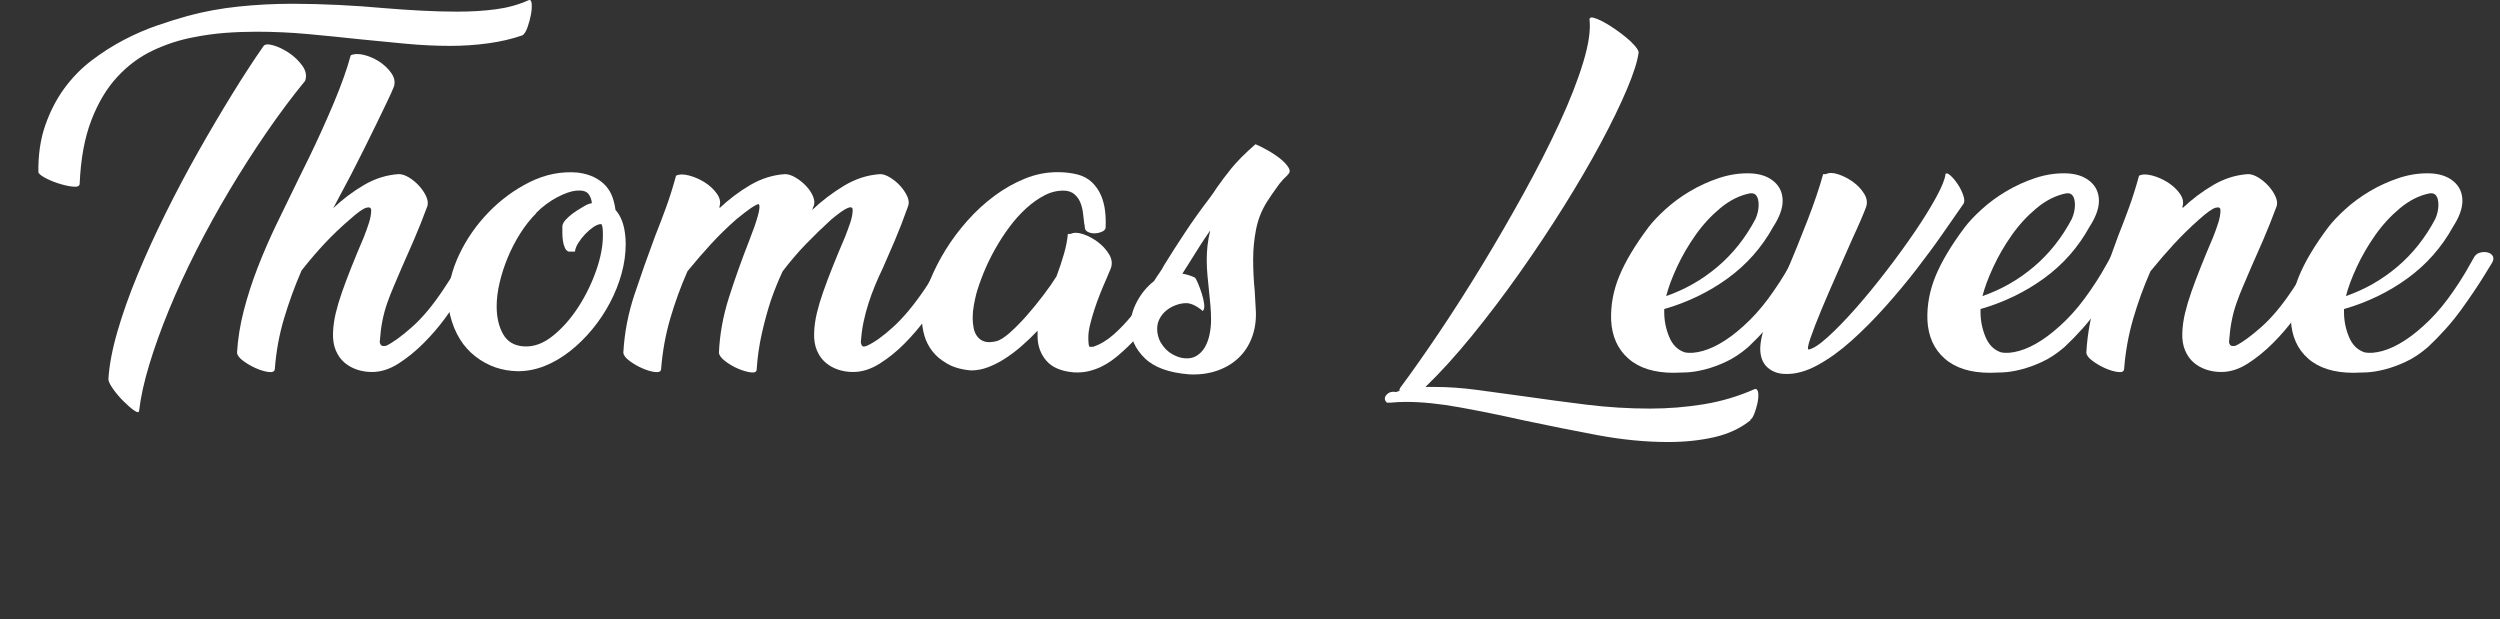
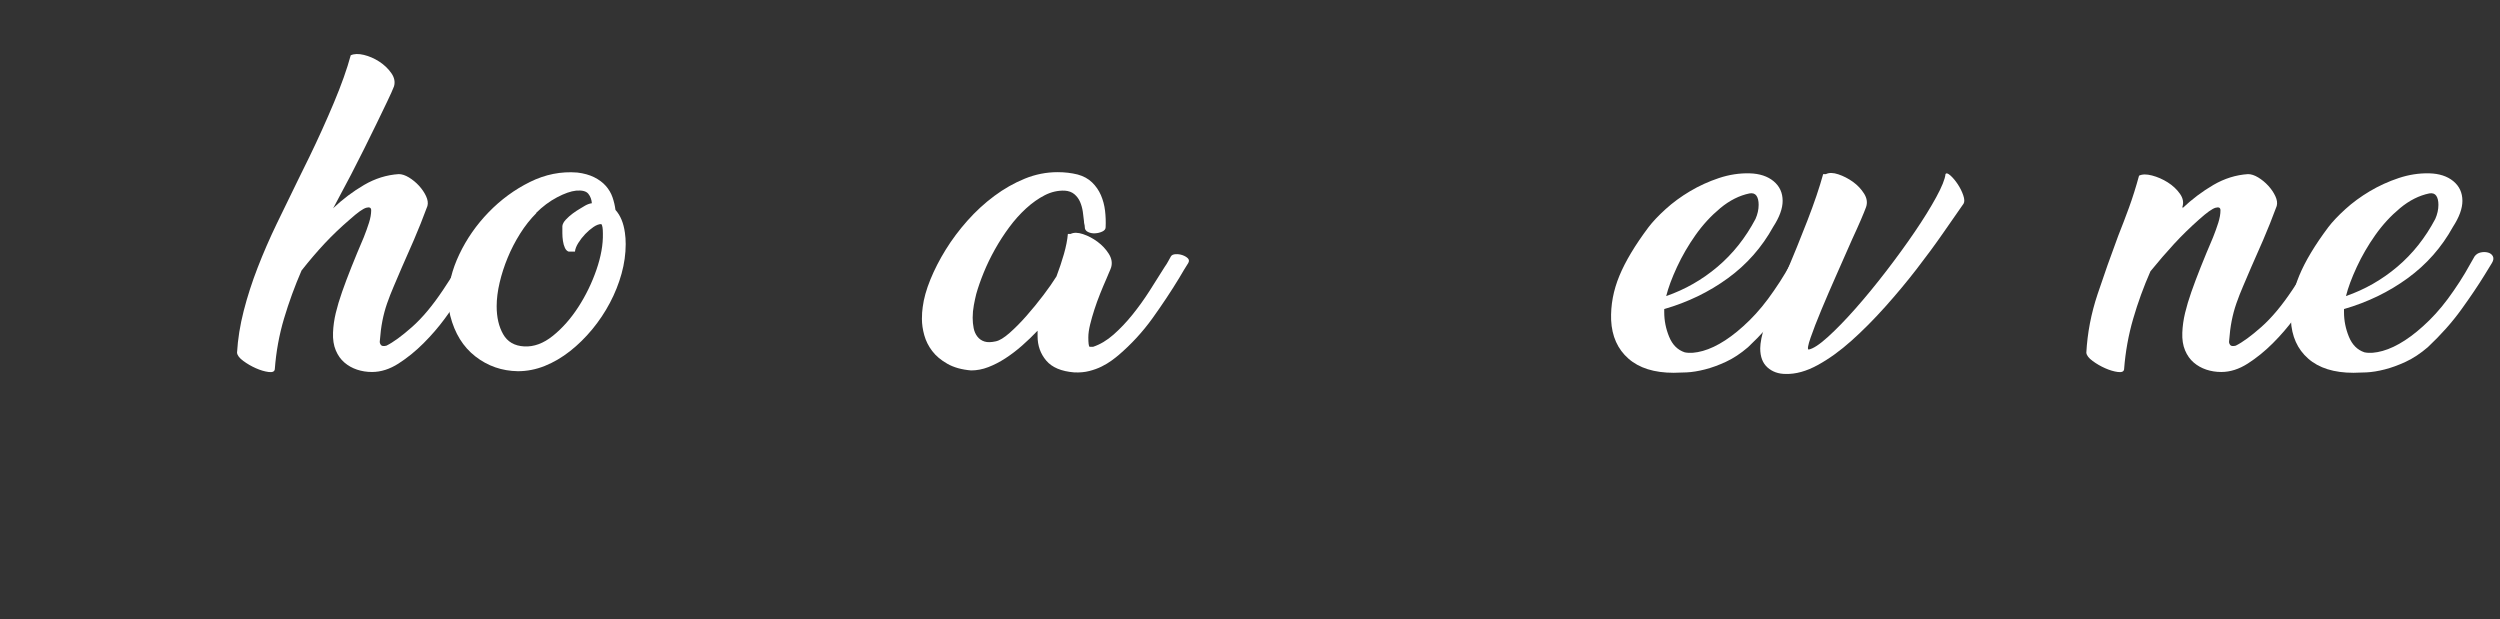
<svg xmlns="http://www.w3.org/2000/svg" id="Layer_1" viewBox="0 0 2542 629.44">
  <rect x="0" y="0" width="2542" height="629.44" fill="#333333" stroke="none" />
  <defs>
    <style>.cls-1{fill:#fff;stroke-width:0px;}</style>
  </defs>
-   <path class="cls-1" d="m81.02,186.64c0,2.4-1.94,3.47-5.8,3.2-3.87-.26-8.34-1.13-13.4-2.6-5.07-1.46-9.87-3.33-14.4-5.6-4.53-2.26-7.33-4.33-8.4-6.2-.26-17.86,2.07-33.86,7-48,4.93-14.13,11.4-26.66,19.4-37.6,8-10.93,17.26-20.4,27.8-28.4,10.53-8,21.4-14.93,32.6-20.8,11.2-5.86,22.4-10.73,33.6-14.6,11.2-3.86,21.6-7.13,31.2-9.8,16.8-4.53,34.2-7.73,52.2-9.6,18-1.86,36.06-2.8,54.2-2.8,15.2,0,30.93.4,47.2,1.2,16.26.8,31.6,1.87,46,3.2,12.8,1.07,25.6,1.94,38.4,2.6,12.8.67,24.93,1,36.4,1,14.13,0,27.2-.8,39.2-2.4s23.06-4.66,33.2-9.2c1.86-.8,2.93.4,3.2,3.6.26,3.2,0,6.94-.8,11.2-.8,4.27-1.94,8.47-3.4,12.6-1.47,4.14-3.14,6.87-5,8.2-10.67,3.74-22.34,6.47-35,8.2-12.67,1.74-25.54,2.6-38.6,2.6-14.67,0-29.8-.73-45.4-2.2-15.6-1.46-31.4-3-47.4-4.6-17.07-1.86-34.34-3.6-51.8-5.2-17.47-1.6-34.87-2.4-52.2-2.4-10.94,0-21.67.4-32.2,1.2-10.54.8-21.14,2.27-31.8,4.4-14.4,2.67-28.34,7.2-41.8,13.6-13.47,6.4-25.54,15.4-36.2,27-10.67,11.6-19.4,26.27-26.2,44-6.8,17.74-10.74,39.14-11.8,64.2ZM267.82,47.04c1.33-2.13,4.6-2.46,9.8-1,5.2,1.47,10.53,4,16,7.6,5.46,3.6,10.06,8,13.8,13.2,3.73,5.2,4.66,10.34,2.8,15.4-13.34,16.27-26.54,33.94-39.6,53-13.07,19.07-25.6,38.67-37.6,58.8-12,20.14-23.2,40.47-33.6,61-10.4,20.54-19.6,40.54-27.6,60-8,19.47-14.67,38-20,55.6-5.34,17.6-8.8,33.33-10.4,47.2-.27,1.86-2,1.66-5.2-.6-3.2-2.27-6.74-5.34-10.6-9.2-3.87-3.87-7.34-7.94-10.4-12.2-3.07-4.27-4.74-7.6-5-10,.8-14.13,3.86-30.4,9.2-48.8,5.33-18.4,12.2-37.73,20.6-58,8.4-20.26,17.93-41.13,28.6-62.6,10.66-21.46,21.73-42.33,33.2-62.6,11.46-20.26,22.86-39.6,34.2-58,11.33-18.4,21.93-34.66,31.8-48.8Z" />
  <path class="cls-1" d="m452.22,324.04c-6.4,8.67-13.6,17-21.6,25s-16.47,14.87-25.4,20.6c-8.94,5.74-17.94,8.6-27,8.6-5.34,0-10.4-.8-15.2-2.4-4.8-1.6-9.07-4-12.8-7.2-3.74-3.2-6.67-7.33-8.8-12.4-2.14-5.06-3.07-11.06-2.8-18,.26-6.66,1.2-13.33,2.8-20,1.6-6.66,3.73-13.8,6.4-21.4,2.66-7.6,5.8-15.93,9.4-25,3.6-9.06,7.8-19.2,12.6-30.4,2.13-5.33,3.93-10.33,5.4-15,1.46-4.66,2.2-8.86,2.2-12.6,0-2.66-1.67-3.53-5-2.6-3.34.94-8.87,4.87-16.6,11.8-9.34,8-17.87,16.14-25.6,24.4-7.74,8.27-15.6,17.47-23.6,27.6-6.94,16-12.87,32.27-17.8,48.8-4.94,16.54-8.07,33.74-9.4,51.6-.27,2.4-2.4,3.33-6.4,2.8s-8.27-1.8-12.8-3.8c-4.54-2-8.8-4.46-12.8-7.4-4-2.93-6.13-5.73-6.4-8.4.8-13.86,3.07-28.06,6.8-42.6,3.73-14.53,8.46-29.2,14.2-44,5.73-14.8,12.2-29.66,19.4-44.6,7.2-14.93,14.4-29.73,21.6-44.4l11.6-23.6c8.8-18.13,17.06-36.4,24.8-54.8,7.73-18.4,13.46-34.53,17.2-48.4,3.46-1.6,7.93-1.73,13.4-.4,5.46,1.34,10.66,3.6,15.6,6.8,4.93,3.2,9,7.07,12.2,11.6,3.2,4.54,4.13,9.07,2.8,13.6-1.34,3.47-3.6,8.54-6.8,15.2-3.2,6.67-6.8,14.14-10.8,22.4-4,8.27-8.27,16.94-12.8,26-4.54,9.07-8.94,17.74-13.2,26l-17.2,32.4-1.2,2c9.86-9.33,20.4-17.26,31.6-23.8,11.2-6.53,22.93-10.2,35.2-11,3.2,0,6.66,1.14,10.4,3.4,3.73,2.27,7.13,5.07,10.2,8.4,3.06,3.34,5.46,6.87,7.2,10.6,1.73,3.74,2.2,7.07,1.4,10-4.54,12.27-9.14,23.8-13.8,34.6-4.67,10.8-8.74,20.07-12.2,27.8-2.94,6.94-5.67,13.34-8.2,19.2-2.54,5.87-4.8,11.67-6.8,17.4-2,5.74-3.6,11.67-4.8,17.8-1.2,6.14-2.07,12.94-2.6,20.4-.27,1.34.06,2.67,1,4,.93,1.34,2.86,1.6,5.8.8,6.93-3.46,15.6-9.8,26-19,10.4-9.2,20.93-21.8,31.6-37.8,5.06-7.46,9.86-15.06,14.4-22.8l6.4-11.2c.8-1.33,2.33-2.06,4.6-2.2,2.26-.13,4.46.2,6.6,1,2.13.8,3.86,1.87,5.2,3.2,1.33,1.34,1.46,2.94.4,4.8l-20.8,34.8c-3.74,5.87-8.8,13.14-15.2,21.8Z" />
  <path class="cls-1" d="m587.01,175.44c6.66.8,12.4,2.4,17.2,4.8,4.8,2.4,8.73,5.34,11.8,8.8,3.06,3.47,5.33,7.34,6.8,11.6,1.46,4.27,2.46,8.54,3,12.8,5.06,5.6,8.26,13.34,9.6,23.2.26,1.87.46,3.74.6,5.6.13,1.87.2,3.87.2,6,0,9.87-1.4,19.87-4.2,30-2.8,10.14-6.74,20-11.8,29.6-5.07,9.6-11.07,18.6-18,27-6.94,8.4-14.47,15.8-22.6,22.2-8.14,6.4-16.67,11.4-25.6,15-8.94,3.6-18.07,5.4-27.4,5.4-16.27-.26-30.67-5.26-43.2-15-12.54-9.73-21.07-23.53-25.6-41.4-1.34-5.86-2-11.46-2-16.8,0-14.66,3.73-29.86,11.2-45.6,7.46-15.73,17.4-30,29.8-42.8,12.4-12.8,26.4-23.06,42-30.8,15.6-7.73,31.66-10.93,48.2-9.6Zm-8.8,80.4c-1.6-.53-2.87-1.8-3.8-3.8-.94-2-1.6-4.33-2-7-.4-2.66-.6-5.33-.6-8v-7.2c.26-2.13,1.46-4.33,3.6-6.6,2.13-2.26,4.46-4.33,7-6.2,2.53-1.86,5.06-3.53,7.6-5,2.53-1.46,4.2-2.46,5-3,2.4-1.33,4.66-2.13,6.8-2.4-.27-3.73-1.47-6.93-3.6-9.6-2.14-2.66-6.27-3.73-12.4-3.2-5.34.54-11.8,2.8-19.4,6.8-7.6,4-14.74,9.34-21.4,16h.4c-6.14,6.14-11.67,13.14-16.6,21-4.94,7.87-9.14,16-12.6,24.4-3.47,8.4-6.2,16.87-8.2,25.4-2,8.54-3,16.54-3,24,0,11.2,2.2,20.67,6.6,28.4,4.4,7.74,11.53,11.87,21.4,12.4,9.86.54,19.6-3.06,29.2-10.8,9.6-7.73,18.2-17.46,25.8-29.2,7.6-11.73,13.73-24.33,18.4-37.8,4.66-13.46,6.86-25.8,6.6-37,0-5.33-.54-8.53-1.6-9.6-2.4,0-5.07,1-8,3-2.94,2-5.74,4.4-8.4,7.2-2.67,2.8-5,5.8-7,9s-3.14,6.14-3.4,8.8h-6.4Z" />
-   <path class="cls-1" d="m956.61,302.24c-3.74,5.87-8.8,13.14-15.2,21.8-6.4,8.67-13.54,17-21.4,25-7.87,8-16.34,14.87-25.4,20.6-9.07,5.74-18.14,8.6-27.2,8.6-5.34,0-10.4-.8-15.2-2.4-4.8-1.6-9.07-4-12.8-7.2-3.74-3.2-6.67-7.33-8.8-12.4-2.14-5.06-3.07-11.06-2.8-18,.26-6.66,1.2-13.33,2.8-20,1.6-6.66,3.73-13.8,6.4-21.4,2.66-7.6,5.8-15.93,9.4-25,3.6-9.06,7.8-19.2,12.6-30.4,2.13-5.33,4-10.4,5.6-15.2,1.6-4.8,2.4-9.06,2.4-12.8,0-2.66-1.67-3.33-5-2-3.34,1.34-8.87,5.2-16.6,11.6-9.34,8.54-18,16.94-26,25.2-8,8.27-15.87,17.47-23.6,27.6-4.27,9.07-8.27,18.94-12,29.6-3.47,10.67-6.54,21.94-9.2,33.8-2.67,11.87-4.4,23.94-5.2,36.2,0,2.66-2,3.73-6,3.2-4-.54-8.34-1.8-13-3.8-4.67-2-9-4.53-13-7.6-4-3.06-6.14-5.93-6.4-8.6.8-18.66,4.2-37.4,10.2-56.2,6-18.8,12.86-38.06,20.6-57.8,4-10.13,6.93-18.53,8.8-25.2,1.86-6.66,2.13-10.66.8-12-3.2.54-10.8,5.74-22.8,15.6-9.34,8.27-17.87,16.6-25.6,25-7.74,8.4-15.74,17.67-24,27.8-6.94,15.74-12.8,31.87-17.6,48.4-4.8,16.54-7.87,33.6-9.2,51.2-.27,2.4-2.4,3.33-6.4,2.8s-8.27-1.8-12.8-3.8c-4.54-2-8.8-4.46-12.8-7.4-4-2.93-6.13-5.73-6.4-8.4,1.07-20,4.87-39.8,11.4-59.4,6.53-19.6,13.53-39.4,21-59.4,3.73-9.33,7.4-18.93,11-28.8,3.6-9.86,7-20.66,10.2-32.4,3.2-1.6,7.6-1.66,13.2-.2,5.6,1.47,10.93,3.8,16,7,5.06,3.2,9.2,7.07,12.4,11.6,3.2,4.54,4,9.07,2.4,13.6h.4c0,.54-.14.94-.4,1.2,9.86-9.33,20.4-17.26,31.6-23.8,11.2-6.53,22.93-10.2,35.2-11,3.2,0,6.73,1.14,10.6,3.4,3.86,2.27,7.4,5.07,10.6,8.4,3.2,3.34,5.6,6.87,7.2,10.6,1.6,3.74,1.86,7.07.8,10-.54.8-.87,1.6-1,2.4-.14.8-.47,1.47-1,2,10.13-9.6,21.06-17.93,32.8-25,11.73-7.06,24-11,36.8-11.8,2.93,0,6.26,1.14,10,3.4,3.73,2.27,7.13,5.07,10.2,8.4,3.06,3.34,5.46,6.87,7.2,10.6,1.73,3.74,2.06,7.07,1,10-4.54,12.8-9.07,24.54-13.6,35.2-4.54,10.67-8.54,19.87-12,27.6-3.2,6.67-6,12.94-8.4,18.8-2.4,5.87-4.54,11.74-6.4,17.6-1.87,5.87-3.47,11.87-4.8,18-1.34,6.14-2.27,12.8-2.8,20-.27,1.34,0,2.8.8,4.4s2.66,1.74,5.6.4c7.46-3.46,16.26-9.8,26.4-19,10.13-9.2,20.66-21.8,31.6-37.8,2.4-3.46,4.93-7.53,7.6-12.2,2.66-4.66,5.46-9.66,8.4-15l4.4-6.8c1.6-2.13,3.73-3.46,6.4-4,2.66-.53,5.13-.46,7.4.2,2.26.67,3.86,1.94,4.8,3.8.93,1.87.6,4.14-1,6.8-3.47,5.87-7,11.67-10.6,17.4-3.6,5.74-7.14,11.54-10.6,17.4Z" />
  <path class="cls-1" d="m1124.21,231.04c0,1.87-1.14,3.34-3.4,4.4-2.27,1.07-4.74,1.67-7.4,1.8-2.67.14-5.07-.33-7.2-1.4-2.14-1.06-3.2-2.66-3.2-4.8,0-1.06-.14-2.06-.4-3-.27-.93-.4-1.93-.4-3-.27-2.93-.67-6.2-1.2-9.8-.54-3.6-1.47-6.93-2.8-10-1.34-3.06-3.27-5.66-5.8-7.8-2.54-2.13-5.8-3.33-9.8-3.6-6.94-.26-13.67,1.27-20.2,4.6-6.54,3.34-12.87,7.8-19,13.4-6.14,5.6-11.87,12-17.2,19.2-5.34,7.2-10.2,14.74-14.6,22.6-4.4,7.87-8.2,15.74-11.4,23.6-3.2,7.87-5.74,15.14-7.6,21.8-.8,3.2-1.6,6.94-2.4,11.2-.8,4.27-1.2,8.54-1.2,12.8,0,3.74.33,7.27,1,10.6.66,3.34,1.93,6.2,3.8,8.6,1.86,2.4,4.26,4.07,7.2,5,2.93.94,6.8.87,11.6-.2,3.73-.8,8.4-3.66,14-8.6,5.6-4.93,11.33-10.73,17.2-17.4,5.86-6.66,11.53-13.6,17-20.8,5.46-7.2,9.93-13.6,13.4-19.2,2.93-7.73,5.46-15.33,7.6-22.8,2.13-7.46,3.46-14.26,4-20.4h2.8c3.2-1.6,7.4-1.53,12.6.2,5.2,1.74,10.13,4.34,14.8,7.8,4.66,3.47,8.46,7.54,11.4,12.2,2.93,4.67,3.73,9.27,2.4,13.8-.54,1.6-1.27,3.4-2.2,5.4-.94,2-1.8,4.07-2.6,6.2-2.14,4.8-4.27,9.87-6.4,15.2-2.14,5.34-4.07,10.67-5.8,16-1.74,5.34-3.2,10.47-4.4,15.4-1.2,4.94-1.8,9.27-1.8,13,0,5.6.4,8.8,1.2,9.6h3.6c7.2-2.4,14.13-6.53,20.8-12.4,6.66-5.86,13.06-12.6,19.2-20.2,6.13-7.6,11.93-15.66,17.4-24.2,5.46-8.53,10.6-16.66,15.4-24.4,1.33-1.86,2.46-3.66,3.4-5.4.93-1.73,1.93-3.53,3-5.4.8-1.33,2.4-2.06,4.8-2.2,2.4-.13,4.73.2,7,1,2.26.8,4.06,1.87,5.4,3.2,1.33,1.34,1.46,2.94.4,4.8-1.6,2.4-3.14,4.87-4.6,7.4-1.47,2.54-3,5.14-4.6,7.8-8.27,13.6-17.34,27.27-27.2,41-9.87,13.74-21.34,26.2-34.4,37.4-1.87,1.6-4.27,3.47-7.2,5.6-2.94,2.14-6.27,4.14-10,6-3.74,1.87-7.94,3.4-12.6,4.6-4.67,1.2-9.8,1.66-15.4,1.4-13.07-1.06-22.54-5.06-28.4-12-5.87-6.93-8.8-15.2-8.8-24.8v-5.6c-5.07,5.34-10.34,10.4-15.8,15.2-5.47,4.8-11.07,9.07-16.8,12.8-5.74,3.74-11.54,6.74-17.4,9-5.87,2.27-11.74,3.4-17.6,3.4-9.6-.8-17.67-3.06-24.2-6.8-6.54-3.73-11.67-8.06-15.4-13-3.74-4.93-6.4-10.26-8-16-1.6-5.73-2.4-11.26-2.4-16.6,0-2.13.07-4.26.2-6.4.14-2.13.34-4,.6-5.6,1.07-8.53,3.67-17.86,7.8-28,4.13-10.13,9.33-20.26,15.6-30.4,6.26-10.13,13.6-19.93,22-29.4,8.4-9.46,17.53-17.86,27.4-25.2,9.86-7.33,20.2-13.2,31-17.6,10.8-4.4,21.93-6.6,33.4-6.6,7.2,0,14,.8,20.4,2.4,5.86,1.6,10.73,4.27,14.6,8,3.86,3.74,6.86,8.07,9,13,2.13,4.94,3.53,10.2,4.2,15.8.66,5.6.86,11.2.6,16.8Z" />
-   <path class="cls-1" d="m1149.4,331.84c0-8.53,2.27-17,6.8-25.4,4.54-8.4,10.27-15.26,17.2-20.6,1.6-2.66,3.4-5.4,5.4-8.2s3.66-5.53,5-8.2c6.93-11.2,14.06-22.33,21.4-33.4,7.33-11.06,15.26-22.2,23.8-33.4,1.6-2.13,3.06-4.13,4.4-6,1.33-1.86,2.66-3.86,4-6,4.26-6.13,9.2-12.66,14.8-19.6,5.6-6.93,13.73-15.06,24.4-24.4,3.2,1.34,7.2,3.34,12,6,4.8,2.67,9.13,5.54,13,8.6,3.86,3.07,6.73,6.14,8.6,9.2,1.86,3.07,1.46,5.54-1.2,7.4h.4c-3.74,3.47-6.6,6.54-8.6,9.2-2,2.67-4.47,6.14-7.4,10.4l-4.8,7.2c-5.6,8.8-9.4,18.27-11.4,28.4-2,10.14-3,20.4-3,30.8,0,5.34.13,10.67.4,16,.26,5.34.66,10.67,1.2,16l1.2,21.6c.26,9.6-1.2,18.47-4.4,26.6-3.2,8.14-7.87,15-14,20.6-6.14,5.6-13.47,9.8-22,12.6-8.54,2.8-17.74,3.93-27.6,3.4-20.54-1.6-35.6-7.13-45.2-16.6-9.6-9.46-14.4-20.2-14.4-32.2Zm77.6-67.6c0-4.8.26-9.66.8-14.6.53-4.93,1.46-10.06,2.8-15.4-3.74,5.34-7.47,10.94-11.2,16.8-3.74,5.87-7.34,11.6-10.8,17.2l-6.4,10c4.53.8,8.8,2.14,12.8,4,.8.8,1.86,2.8,3.2,6,1.33,3.2,2.6,6.67,3.8,10.4,1.2,3.74,2,7.27,2.4,10.6.4,3.34-.07,5.67-1.4,7-6.4-5.33-12-8-16.8-8-3.47,0-7,.67-10.6,2-3.6,1.34-6.8,3.14-9.6,5.4-2.8,2.27-5.07,5-6.8,8.2-1.74,3.2-2.6,6.8-2.6,10.8,0,2.4.33,4.8,1,7.2.66,2.4,1.53,4.54,2.6,6.4,3.2,5.34,7.06,9.27,11.6,11.8,4.53,2.54,8.66,3.94,12.4,4.2,4.8.54,8.93-.26,12.4-2.4,3.46-2.13,6.26-5,8.4-8.6,2.13-3.6,3.73-7.86,4.8-12.8,1.06-4.93,1.6-10.06,1.6-15.4,0-4.53-.2-9.2-.6-14s-.87-9.6-1.4-14.4c-.54-5.06-1.07-10.4-1.6-16-.54-5.6-.8-11.06-.8-16.4Z" />
-   <path class="cls-1" d="m1410.2,409.44c-2.67-2.67-2.8-5.34-.4-8,2.4-2.67,5.6-3.6,9.6-2.8l3.6-1.2c-.27-.8,0-1.87.8-3.2,11.73-15.74,24.86-34.4,39.4-56,14.53-21.6,29.13-44.46,43.8-68.6,14.66-24.13,28.86-48.66,42.6-73.6,13.73-24.93,25.8-48.66,36.2-71.2,10.4-22.53,18.4-43,24-61.4,5.6-18.4,7.73-33.06,6.4-44,.26-1.6,1.66-2.06,4.2-1.4,2.53.67,5.6,1.94,9.2,3.8,3.6,1.87,7.53,4.27,11.8,7.2,4.26,2.94,8.2,5.87,11.8,8.8,3.6,2.94,6.6,5.8,9,8.6,2.4,2.8,3.73,5,4,6.6-1.07,8.8-5,21.27-11.8,37.4-6.8,16.14-15.67,34.4-26.6,54.8-10.94,20.4-23.54,42-37.8,64.8-14.27,22.8-29.27,45.34-45,67.6-15.74,22.27-31.8,43.47-48.2,63.6-16.4,20.14-32.2,37.53-47.4,52.2h10c13.06,0,27.2,1,42.4,3s31.33,4.2,48.4,6.6c20.26,2.93,41.2,5.73,62.8,8.4,21.6,2.66,43.2,4,64.8,4,18.4,0,36.6-1.47,54.6-4.4,18-2.94,35.4-8.14,52.2-15.6,1.86,0,2.93,1.46,3.2,4.4.26,2.93,0,6.26-.8,10-.8,3.73-1.87,7.33-3.2,10.8-1.34,3.46-2.8,5.6-4.4,6.4h.8c-10.14,8.26-22.4,14.06-36.8,17.4-14.4,3.33-30.14,5-47.2,5-22.94,0-46.87-2.34-71.8-7-24.94-4.67-49.94-9.67-75-15-22.67-5.07-44.27-9.47-64.8-13.2-20.54-3.74-38.8-5.6-54.8-5.6-2.94,0-5.67.06-8.2.2-2.54.13-5.14.33-7.8.6h-3.6Z" />
  <path class="cls-1" d="m1802.99,230.64c-11.47,20.8-26.8,38.2-46,52.2s-40.8,24.47-64.8,31.4v3.2c0,8.54,1.66,16.87,5,25,3.33,8.14,8.6,13.4,15.8,15.8,5.06,1.07,11.2.6,18.4-1.4,7.2-2,14.8-5.6,22.8-10.8s16.26-12,24.8-20.4c8.53-8.4,16.8-18.46,24.8-30.2,4.26-6.13,8.13-12.13,11.6-18,3.46-5.86,6.66-11.46,9.6-16.8,1.6-2.13,3.73-3.46,6.4-4,2.66-.53,5.13-.46,7.4.2,2.26.67,3.86,1.94,4.8,3.8.93,1.87.6,4.14-1,6.8l-7.6,12.4c-6.4,10.4-14.27,22.07-23.6,35-9.34,12.94-20.67,25.67-34,38.2-7.47,6.4-14.94,11.34-22.4,14.8-7.47,3.47-14.6,6.07-21.4,7.8-6.8,1.74-13,2.73-18.6,3-5.6.26-10,.4-13.2.4-19.74,0-35.07-4.8-46-14.4-10.94-9.6-16.8-22.66-17.6-39.2-.53-15.2,2.27-30.2,8.4-45,6.13-14.8,16-31.26,29.6-49.4,4.26-5.6,10.06-11.73,17.4-18.4,7.33-6.66,15.6-12.73,24.8-18.2,9.2-5.46,19-9.93,29.4-13.4,10.4-3.46,20.8-5.06,31.2-4.8,10.13.27,18.26,2.94,24.4,8,6.13,5.07,9.2,11.74,9.2,20,0,7.74-3.2,16.54-9.6,26.4Zm-24-34c-10.4,2.14-20.34,7.14-29.8,15-9.47,7.87-17.87,17-25.2,27.4-7.34,10.4-13.6,21.2-18.8,32.4-5.2,11.2-8.87,21.07-11,29.6,19.2-6.66,36.6-16.6,52.2-29.8,15.6-13.2,28.46-29.4,38.6-48.6,2.13-4.8,3.2-9.6,3.2-14.4,0-4-.74-7.06-2.2-9.2-1.47-2.13-3.8-2.93-7-2.4Z" />
  <path class="cls-1" d="m1856.59,177.04c3.2-1.6,7.4-1.53,12.6.2,5.2,1.74,10.13,4.27,14.8,7.6,4.66,3.34,8.46,7.34,11.4,12,2.93,4.67,3.6,9.27,2,13.8-1.07,2.94-2.8,7.2-5.2,12.8-2.4,5.6-5.34,12.14-8.8,19.6-4.8,10.94-10.07,22.87-15.8,35.8-5.74,12.94-10.94,25-15.6,36.2-4.67,11.2-8.34,20.67-11,28.4-2.67,7.74-3.34,11.74-2,12,4.53-.8,11.06-5.06,19.6-12.8,8.53-7.73,17.86-17.33,28-28.8,10.13-11.46,20.53-24.13,31.2-38,10.66-13.86,20.4-27.26,29.2-40.2,8.8-12.93,16.06-24.66,21.8-35.2,5.73-10.53,8.86-18.33,9.4-23.4.8-1.33,2.46-.86,5,1.4,2.53,2.27,5,5.2,7.4,8.8,2.4,3.6,4.26,7.34,5.6,11.2,1.33,3.87,1.46,6.74.4,8.6-5.6,8-12.47,17.87-20.6,29.6-8.14,11.74-17.2,24.07-27.2,37-10,12.94-20.67,25.74-32,38.4-11.34,12.67-22.74,24.14-34.2,34.4-11.47,10.27-22.94,18.54-34.4,24.8-11.47,6.27-22.27,9.26-32.4,9-7.47,0-13.66-2.2-18.6-6.6-4.93-4.4-7.4-10.86-7.4-19.4,0-2.66.4-6.06,1.2-10.2.8-4.13,2-8.46,3.6-13,2.4-6.93,5.54-15.13,9.4-24.6,3.86-9.46,8.06-19.4,12.6-29.8,7.2-17.06,14.26-34.53,21.2-52.4,6.93-17.86,12.26-33.6,16-47.2h2.8Z" />
-   <path class="cls-1" d="m2124.59,230.64c-11.47,20.8-26.8,38.2-46,52.2s-40.8,24.47-64.8,31.4v3.2c0,8.54,1.66,16.87,5,25,3.33,8.14,8.6,13.4,15.8,15.8,5.06,1.07,11.2.6,18.4-1.4,7.2-2,14.8-5.6,22.8-10.8s16.26-12,24.8-20.4c8.53-8.4,16.8-18.46,24.8-30.2,4.26-6.13,8.13-12.13,11.6-18,3.46-5.86,6.66-11.46,9.6-16.8,1.6-2.13,3.73-3.46,6.4-4,2.66-.53,5.13-.46,7.4.2,2.26.67,3.86,1.94,4.8,3.8.93,1.87.6,4.14-1,6.8l-7.6,12.4c-6.4,10.4-14.27,22.07-23.6,35-9.34,12.94-20.67,25.67-34,38.2-7.47,6.4-14.94,11.34-22.4,14.8-7.47,3.47-14.6,6.07-21.4,7.8-6.8,1.74-13,2.73-18.6,3-5.6.26-10,.4-13.2.4-19.74,0-35.07-4.8-46-14.4-10.94-9.6-16.8-22.66-17.6-39.2-.53-15.2,2.27-30.2,8.4-45,6.13-14.8,16-31.26,29.6-49.4,4.26-5.6,10.06-11.73,17.4-18.4,7.33-6.66,15.6-12.73,24.8-18.2,9.2-5.46,19-9.93,29.4-13.4,10.4-3.46,20.8-5.06,31.2-4.8,10.13.27,18.26,2.94,24.4,8,6.13,5.07,9.2,11.74,9.2,20,0,7.74-3.2,16.54-9.6,26.4Zm-24-34c-10.4,2.14-20.34,7.14-29.8,15-9.47,7.87-17.87,17-25.2,27.4-7.34,10.4-13.6,21.2-18.8,32.4-5.2,11.2-8.87,21.07-11,29.6,19.2-6.66,36.6-16.6,52.2-29.8,15.6-13.2,28.46-29.4,38.6-48.6,2.13-4.8,3.2-9.6,3.2-14.4,0-4-.74-7.06-2.2-9.2-1.47-2.13-3.8-2.93-7-2.4Z" />
  <path class="cls-1" d="m2332.58,324.04c-6.4,8.67-13.6,17-21.6,25s-16.47,14.87-25.4,20.6c-8.94,5.74-17.94,8.6-27,8.6-5.34,0-10.4-.8-15.2-2.4s-9.07-4-12.8-7.2c-3.74-3.2-6.67-7.33-8.8-12.4-2.14-5.06-3.07-11.06-2.8-18,.26-6.66,1.2-13.33,2.8-20,1.6-6.66,3.73-13.8,6.4-21.4,2.66-7.6,5.8-15.93,9.4-25,3.6-9.06,7.8-19.2,12.6-30.4,2.13-5.33,3.93-10.33,5.4-15,1.46-4.66,2.2-8.86,2.2-12.6,0-2.66-1.67-3.53-5-2.6-3.34.94-8.87,4.87-16.6,11.8-9.34,8.27-17.87,16.6-25.6,25-7.74,8.4-15.74,17.67-24,27.8-6.94,15.74-12.8,31.87-17.6,48.4-4.8,16.54-7.87,33.6-9.2,51.2-.27,2.4-2.4,3.33-6.4,2.8s-8.27-1.8-12.8-3.8c-4.54-2-8.8-4.46-12.8-7.4-4-2.93-6.13-5.73-6.4-8.4,1.07-20,4.87-39.8,11.4-59.4,6.53-19.6,13.53-39.4,21-59.4,3.73-9.33,7.4-18.93,11-28.8,3.6-9.86,7-20.66,10.2-32.4,3.2-1.6,7.6-1.66,13.2-.2,5.6,1.47,10.93,3.8,16,7,5.06,3.2,9.2,7.07,12.4,11.6,3.2,4.54,4,9.07,2.4,13.6h.4c0,.54-.14.94-.4,1.2,9.86-9.33,20.4-17.26,31.6-23.8,11.2-6.53,22.93-10.2,35.2-11,3.2,0,6.66,1.14,10.4,3.4,3.73,2.27,7.13,5.07,10.2,8.4,3.06,3.34,5.46,6.87,7.2,10.6,1.73,3.74,2.2,7.07,1.4,10-4.54,12.27-9.14,23.8-13.8,34.6-4.67,10.8-8.74,20.07-12.2,27.8-2.94,6.94-5.67,13.34-8.2,19.2-2.54,5.87-4.8,11.67-6.8,17.4-2,5.74-3.6,11.67-4.8,17.8-1.2,6.14-2.07,12.94-2.6,20.4-.27,1.34.06,2.67,1,4,.93,1.34,2.86,1.6,5.8.8,6.93-3.46,15.6-9.8,26-19,10.4-9.2,20.93-21.8,31.6-37.8,5.06-7.46,9.86-15.06,14.4-22.8l6.4-11.2c.8-1.33,2.33-2.06,4.6-2.2,2.26-.13,4.46.2,6.6,1,2.13.8,3.86,1.87,5.2,3.2,1.33,1.34,1.46,2.94.4,4.8l-20.8,34.8c-3.74,5.87-8.8,13.14-15.2,21.8Z" />
  <path class="cls-1" d="m2494.18,230.64c-11.47,20.8-26.8,38.2-46,52.2s-40.8,24.47-64.8,31.4v3.2c0,8.54,1.66,16.87,5,25,3.33,8.14,8.6,13.4,15.8,15.8,5.06,1.07,11.2.6,18.4-1.4,7.2-2,14.8-5.6,22.8-10.8s16.26-12,24.8-20.4c8.53-8.4,16.8-18.46,24.8-30.2,4.26-6.13,8.13-12.13,11.6-18,3.46-5.86,6.66-11.46,9.6-16.8,1.6-2.13,3.73-3.46,6.4-4,2.66-.53,5.13-.46,7.4.2,2.26.67,3.86,1.94,4.8,3.8.93,1.87.6,4.14-1,6.8l-7.6,12.4c-6.4,10.4-14.27,22.07-23.6,35-9.34,12.94-20.67,25.67-34,38.2-7.47,6.4-14.94,11.34-22.4,14.8-7.47,3.47-14.6,6.07-21.4,7.8-6.8,1.74-13,2.73-18.6,3-5.6.26-10,.4-13.2.4-19.74,0-35.07-4.8-46-14.4-10.94-9.6-16.8-22.66-17.6-39.2-.53-15.2,2.27-30.2,8.4-45,6.13-14.8,16-31.26,29.6-49.4,4.26-5.6,10.06-11.73,17.4-18.4,7.33-6.66,15.6-12.73,24.8-18.2,9.2-5.46,19-9.93,29.4-13.4,10.4-3.46,20.8-5.06,31.2-4.8,10.13.27,18.26,2.94,24.4,8,6.13,5.07,9.2,11.74,9.2,20,0,7.74-3.2,16.54-9.6,26.4Zm-24-34c-10.4,2.14-20.34,7.14-29.8,15-9.47,7.87-17.87,17-25.2,27.4-7.34,10.4-13.6,21.2-18.8,32.4-5.2,11.2-8.87,21.07-11,29.6,19.2-6.66,36.6-16.6,52.2-29.8,15.6-13.2,28.46-29.4,38.6-48.6,2.13-4.8,3.2-9.6,3.2-14.4,0-4-.74-7.06-2.2-9.2-1.47-2.13-3.8-2.93-7-2.4Z" />
</svg>